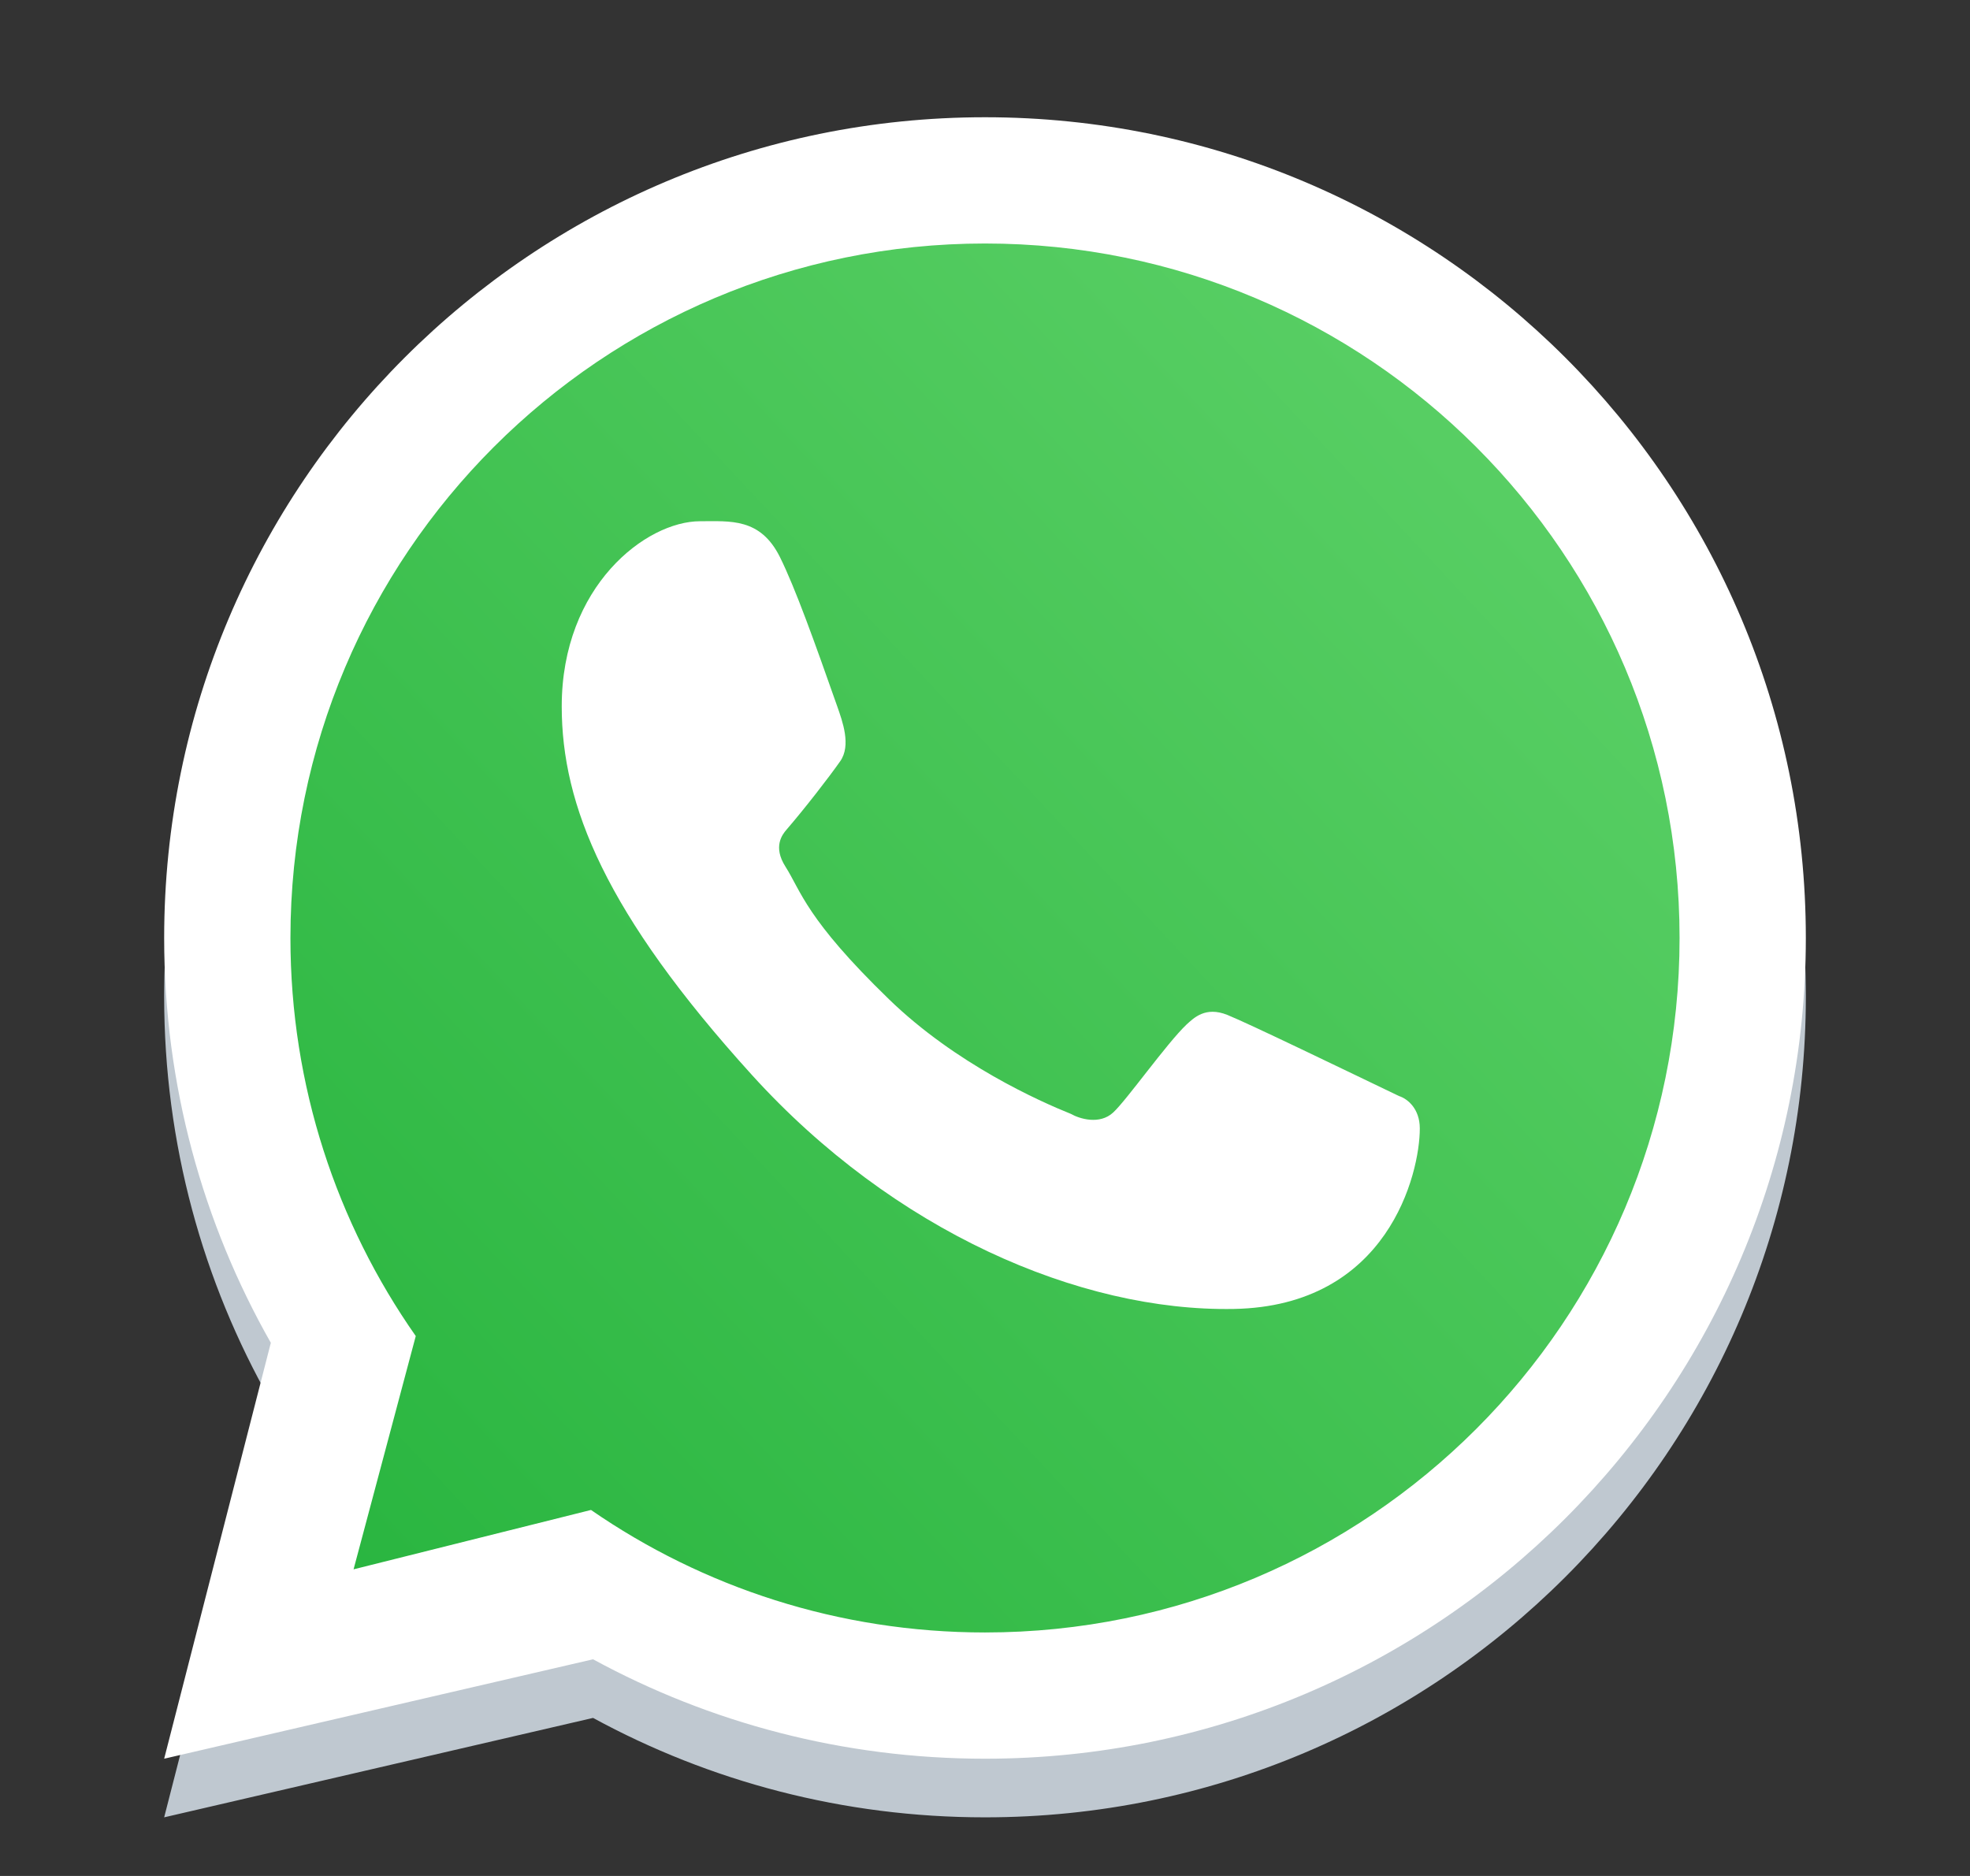
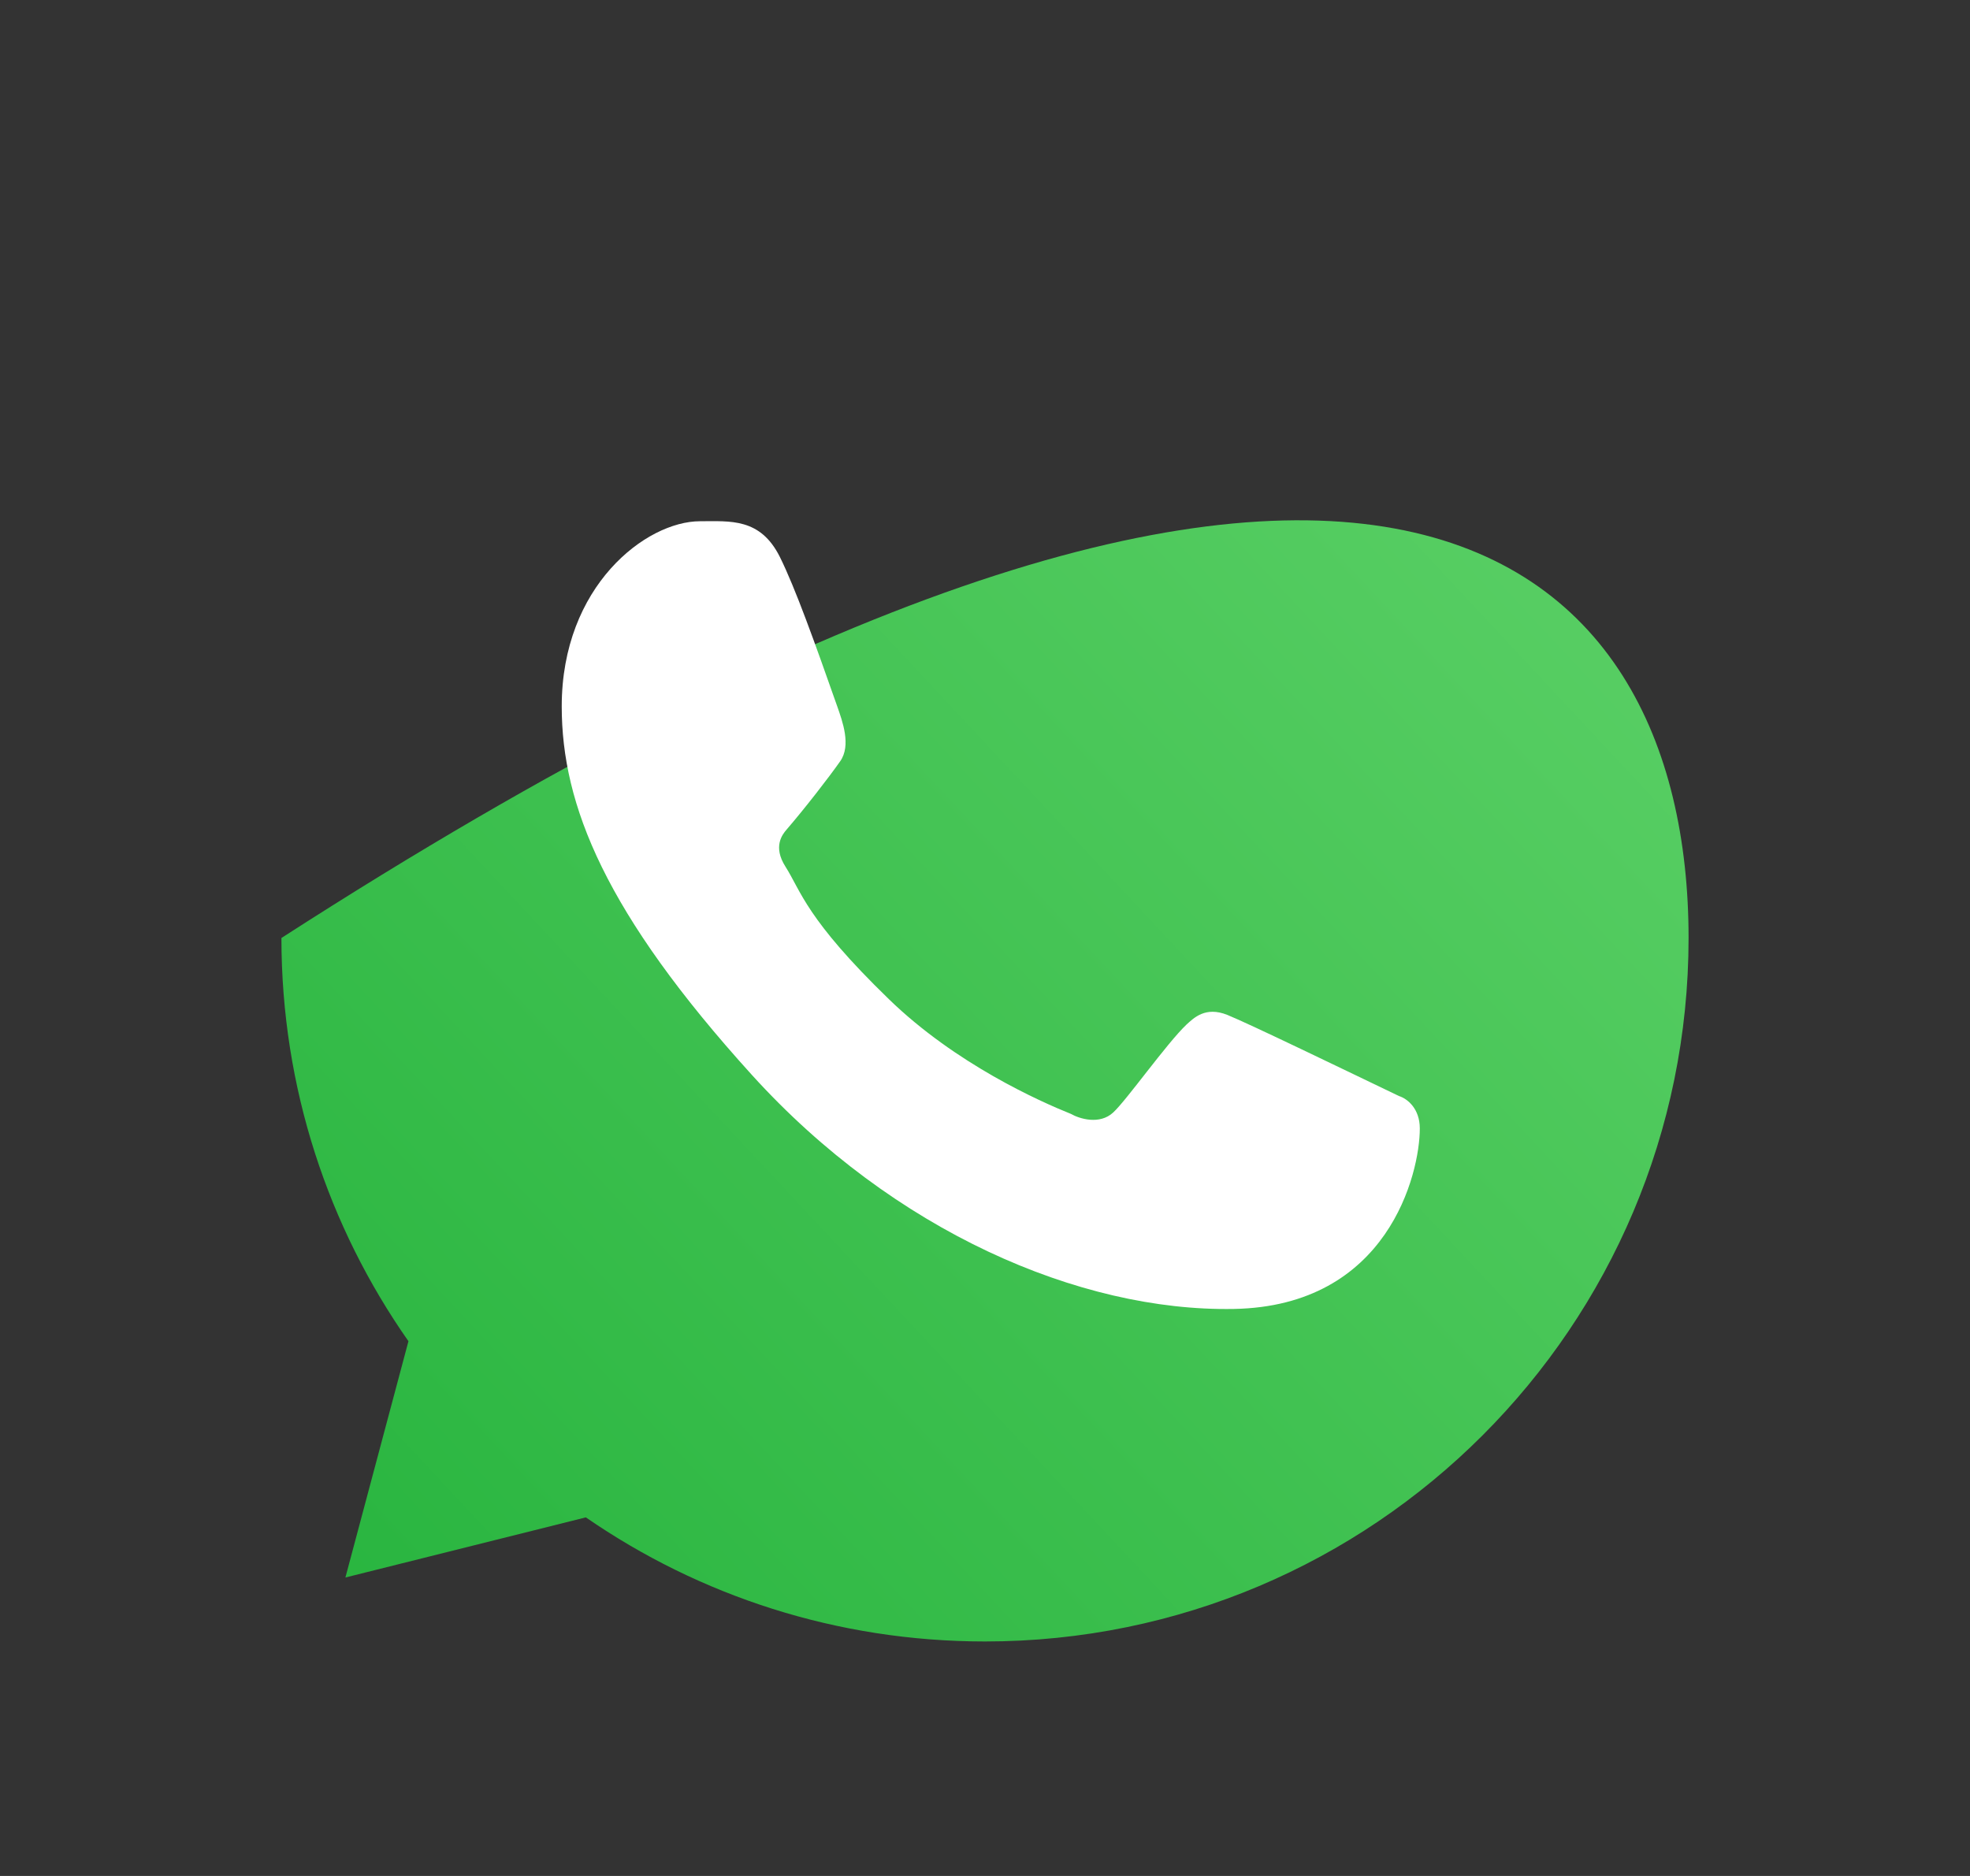
<svg xmlns="http://www.w3.org/2000/svg" width="21" height="20" viewBox="0 0 21 20" fill="none">
  <rect x="0" y="0" width="21" height="20" fill="#333333" stroke="none" />
-   <path fill-rule="evenodd" clip-rule="evenodd" d="M10.5 19.375C15.332 19.375 19.25 15.457 19.25 10.625C19.25 5.793 15.332 1.875 10.5 1.875C5.668 1.875 1.75 5.793 1.75 10.625C1.75 12.194 2.163 13.667 2.887 14.941L1.75 19.375L6.322 18.315C7.563 18.991 8.987 19.375 10.5 19.375ZM10.5 18.029C14.589 18.029 17.904 14.714 17.904 10.625C17.904 6.536 14.589 3.221 10.5 3.221C6.411 3.221 3.096 6.536 3.096 10.625C3.096 12.204 3.59 13.667 4.432 14.869L3.769 17.356L6.3 16.723C7.493 17.547 8.94 18.029 10.5 18.029Z" fill="#BFC8D0" />
-   <path d="M18 10C18 14.142 14.642 17.5 10.5 17.5C8.92 17.5 7.454 17.012 6.245 16.177L3.682 16.818L4.354 14.299C3.501 13.082 3 11.599 3 10C3 5.858 6.358 2.5 10.5 2.5C14.642 2.5 18 5.858 18 10Z" fill="url(#paint0_linear_11354_10849)" />
-   <path fill-rule="evenodd" clip-rule="evenodd" d="M10.5 18.75C15.332 18.75 19.25 14.832 19.25 10C19.25 5.168 15.332 1.25 10.5 1.25C5.668 1.25 1.75 5.168 1.75 10C1.75 11.569 2.163 13.042 2.887 14.316L1.75 18.75L6.322 17.69C7.563 18.366 8.987 18.75 10.5 18.75ZM10.5 17.404C14.589 17.404 17.904 14.089 17.904 10C17.904 5.911 14.589 2.596 10.5 2.596C6.411 2.596 3.096 5.911 3.096 10C3.096 11.579 3.59 13.042 4.432 14.244L3.769 16.731L6.3 16.098C7.493 16.922 8.94 17.404 10.5 17.404Z" fill="white" />
+   <path d="M18 10C18 14.142 14.642 17.5 10.5 17.5C8.92 17.5 7.454 17.012 6.245 16.177L3.682 16.818L4.354 14.299C3.501 13.082 3 11.599 3 10C14.642 2.5 18 5.858 18 10Z" fill="url(#paint0_linear_11354_10849)" />
  <path d="M8.313 5.937C8.104 5.52 7.785 5.557 7.463 5.557C6.887 5.557 5.988 6.247 5.988 7.531C5.988 8.584 6.452 9.736 8.015 11.46C9.524 13.124 11.506 13.984 13.151 13.955C14.797 13.926 15.135 12.51 15.135 12.031C15.135 11.82 15.004 11.714 14.913 11.685C14.352 11.416 13.318 10.915 13.083 10.82C12.848 10.726 12.725 10.854 12.648 10.923C12.435 11.126 12.012 11.726 11.867 11.86C11.722 11.995 11.506 11.927 11.417 11.876C11.086 11.743 10.189 11.345 9.475 10.652C8.591 9.795 8.539 9.5 8.372 9.238C8.239 9.028 8.337 8.899 8.386 8.843C8.576 8.623 8.839 8.284 8.957 8.115C9.075 7.947 8.981 7.691 8.925 7.531C8.684 6.846 8.479 6.272 8.313 5.937Z" fill="white" />
  <defs>
    <linearGradient id="paint0_linear_11354_10849" x1="17.062" y1="4.375" x2="3" y2="17.5" gradientUnits="userSpaceOnUse">
      <stop stop-color="#5BD066" />
      <stop offset="1" stop-color="#27B43E" />
    </linearGradient>
  </defs>
</svg>